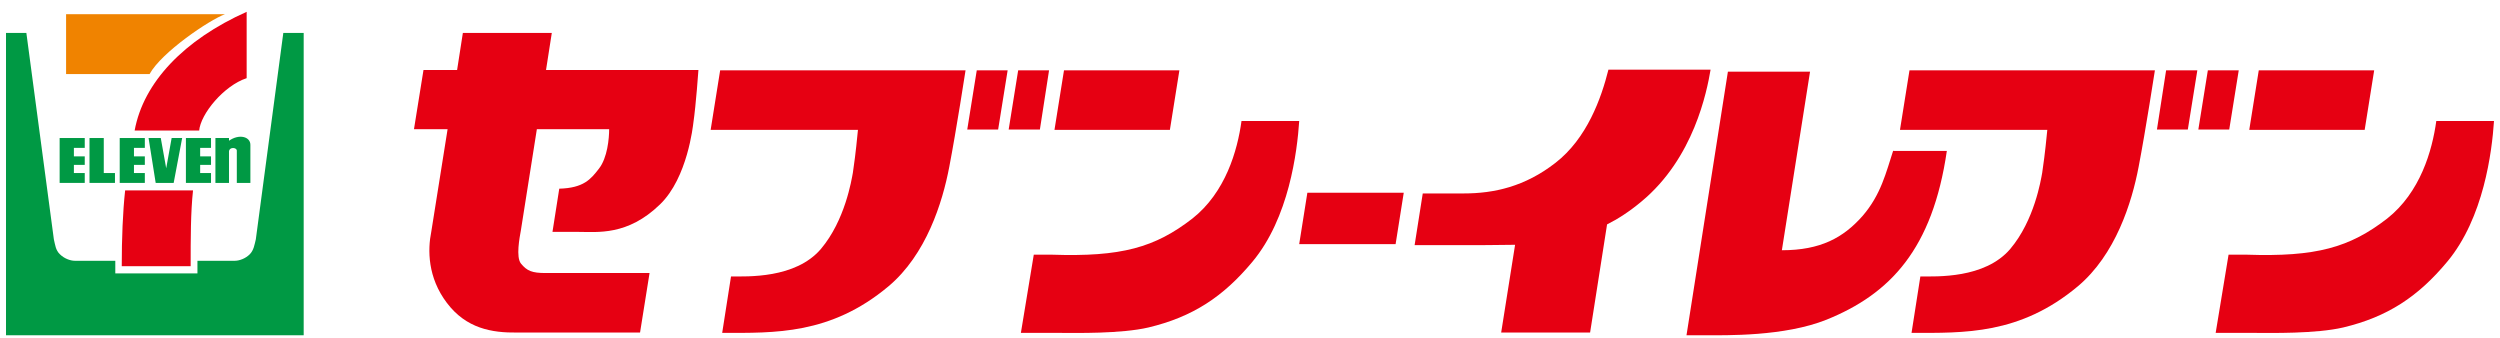
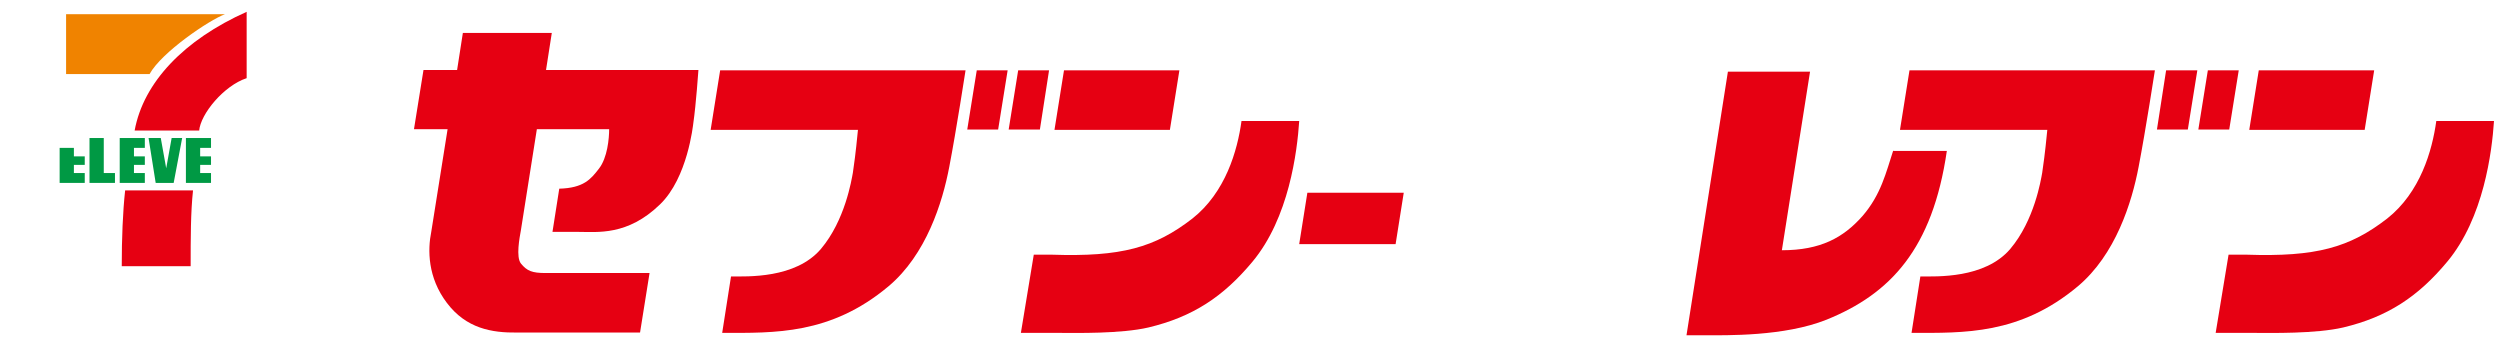
<svg xmlns="http://www.w3.org/2000/svg" width="207" height="28" viewBox="0 0 207 28" fill="none">
  <path d="M156.757 12.469C156.167 14.271 155.745 16.13 154.2 17.904C152.626 19.678 150.743 20.72 147.539 20.72L149.872 5.936H143.07L139.642 27.76H141.075C142.93 27.76 147.736 27.873 151.249 26.465C156.532 24.325 160.017 20.607 161.198 12.497H156.785L156.757 12.469Z" fill="#E60012" />
  <path d="M45.689 2.726H38.325L37.848 5.795H35.065L34.278 10.695H37.061L35.712 19.172C35.403 20.692 35.403 22.973 37.005 25.085C38.606 27.197 40.714 27.563 42.822 27.535H52.996L53.783 22.607H45.183C44.059 22.607 43.637 22.438 43.131 21.819C42.71 21.284 43.019 19.678 43.131 19.059L44.452 10.695H50.438C50.438 11.455 50.298 13.061 49.595 13.962C48.921 14.835 48.331 15.567 46.307 15.623L45.745 19.2H47.853C49.483 19.2 51.956 19.538 54.654 16.919C56.931 14.722 57.38 10.385 57.408 10.188C57.633 8.639 57.83 5.795 57.83 5.795H45.211L45.689 2.726Z" fill="#E60012" />
  <path d="M97.654 5.823H88.099L87.311 10.751H96.867L97.654 5.823Z" fill="#E60012" />
  <path d="M102.797 10.02C102.46 12.47 101.476 15.933 98.722 18.102C95.63 20.495 92.848 21.284 87.087 21.087H85.597L84.529 27.564H87.902C88.998 27.564 92.82 27.648 95.097 27.113C98.75 26.24 101.28 24.579 103.697 21.678C106.732 18.045 107.406 12.554 107.575 10.02H102.797Z" fill="#E60012" />
  <path d="M58.842 10.751H71.039C70.842 12.807 70.702 13.708 70.618 14.3C70.505 14.919 69.971 18.242 67.976 20.608C65.868 23.086 61.849 22.889 60.528 22.889L59.797 27.563C64.125 27.563 68.763 27.732 73.569 23.705C76.688 21.086 78.037 16.778 78.599 13.821C79.189 10.751 79.948 5.823 79.948 5.823H59.629L58.842 10.751Z" fill="#E60012" />
  <path d="M80.089 10.723H82.646L83.433 5.823H80.876L80.089 10.723Z" fill="#E60012" />
  <path d="M86.862 5.823H84.305L83.518 10.723H86.103L86.862 5.823Z" fill="#E60012" />
  <path d="M107.574 20.213H115.556L116.23 15.961H108.249L107.574 20.213Z" fill="#E60012" />
-   <path d="M133.178 5.767C132.587 8.132 131.407 11.455 128.793 13.483C126.264 15.454 123.706 16.017 121.205 16.017C119.153 16.017 117.804 16.017 117.804 16.017L117.13 20.298H121.261C122.161 20.298 123.819 20.298 125.449 20.269L124.297 27.535H131.66L133.065 18.58C133.964 18.129 134.892 17.538 135.904 16.693C140.26 13.088 141.328 7.569 141.637 5.767H133.149H133.178Z" fill="#E60012" />
  <path d="M157.319 10.751H169.517C169.32 12.807 169.179 13.708 169.095 14.3C168.983 14.919 168.449 18.242 166.453 20.608C164.345 23.086 160.327 22.889 159.006 22.889L158.275 27.563C162.603 27.563 167.24 27.732 172.046 23.705C175.166 21.086 176.515 16.778 177.077 13.821C177.667 10.751 178.426 5.823 178.426 5.823H158.106L157.319 10.751Z" fill="#E60012" />
  <path d="M178.595 10.723H181.152L181.939 5.823H179.354L178.595 10.723Z" fill="#E60012" />
  <path d="M185.368 5.823H182.81L182.023 10.723H184.581L185.368 5.823Z" fill="#E60012" />
  <path d="M196.582 5.823H187.026L186.239 10.751H195.795L196.582 5.823Z" fill="#E60012" />
  <path d="M201.725 10.02C201.388 12.47 200.404 15.933 197.65 18.102C194.558 20.495 191.776 21.284 186.015 21.087H184.525L183.457 27.564H186.83C187.926 27.564 191.748 27.648 194.024 27.113C197.678 26.24 200.207 24.579 202.624 21.678C205.66 18.045 206.334 12.554 206.503 10.02H201.725Z" fill="#E60012" />
  <path d="M5.472 1.177H18.625C17.332 1.655 13.369 4.331 12.385 6.133H5.472V1.177Z" fill="#F08300" />
  <path d="M15.983 15.764C15.786 17.566 15.786 19.762 15.786 22.044H10.081C10.081 19.734 10.165 17.566 10.362 15.764H15.983Z" fill="#E60012" />
  <path d="M16.488 10.836C16.601 9.428 18.54 7.09 20.423 6.471V0.979C15.252 3.289 11.879 6.809 11.148 10.808H16.488V10.836Z" fill="#E60012" />
-   <path d="M18.961 11.653V11.428H17.837V15.145H18.961V12.526C19.017 12.132 19.608 12.216 19.608 12.469V15.145H20.732V11.991C20.732 11.315 19.804 11.061 18.961 11.653Z" fill="#009944" />
-   <path d="M4.938 11.428H7.017V12.244H6.118V12.948H7.017V13.652H6.118V14.328H7.017V15.145H4.938V11.428Z" fill="#009944" />
+   <path d="M4.938 11.428V12.244H6.118V12.948H7.017V13.652H6.118V14.328H7.017V15.145H4.938V11.428Z" fill="#009944" />
  <path d="M9.912 11.428H11.992V12.244H11.092V12.948H11.992V13.652H11.092V14.328H11.992V15.145H9.912V11.428Z" fill="#009944" />
  <path d="M8.592 14.328H9.519V15.145H7.411V11.428H8.592V14.328Z" fill="#009944" />
  <path d="M12.301 11.428L12.891 15.145H14.38L15.083 11.428H14.212L13.762 13.934L13.312 11.428H12.301Z" fill="#009944" />
  <path d="M15.393 11.428H17.472V12.244H16.573V12.948H17.472V13.652H16.573V14.328H17.472V15.145H15.393V11.428Z" fill="#009944" />
-   <path d="M16.348 22.635V21.593H19.439C19.833 21.593 20.339 21.396 20.676 21.058C21.013 20.72 21.07 20.27 21.182 19.819L23.458 2.726H25.145V27.761H0.497V2.726H2.183L4.46 19.819C4.572 20.27 4.6 20.72 4.966 21.058C5.303 21.396 5.809 21.593 6.202 21.593H9.547V22.635H16.404H16.348Z" fill="#009944" />
</svg>